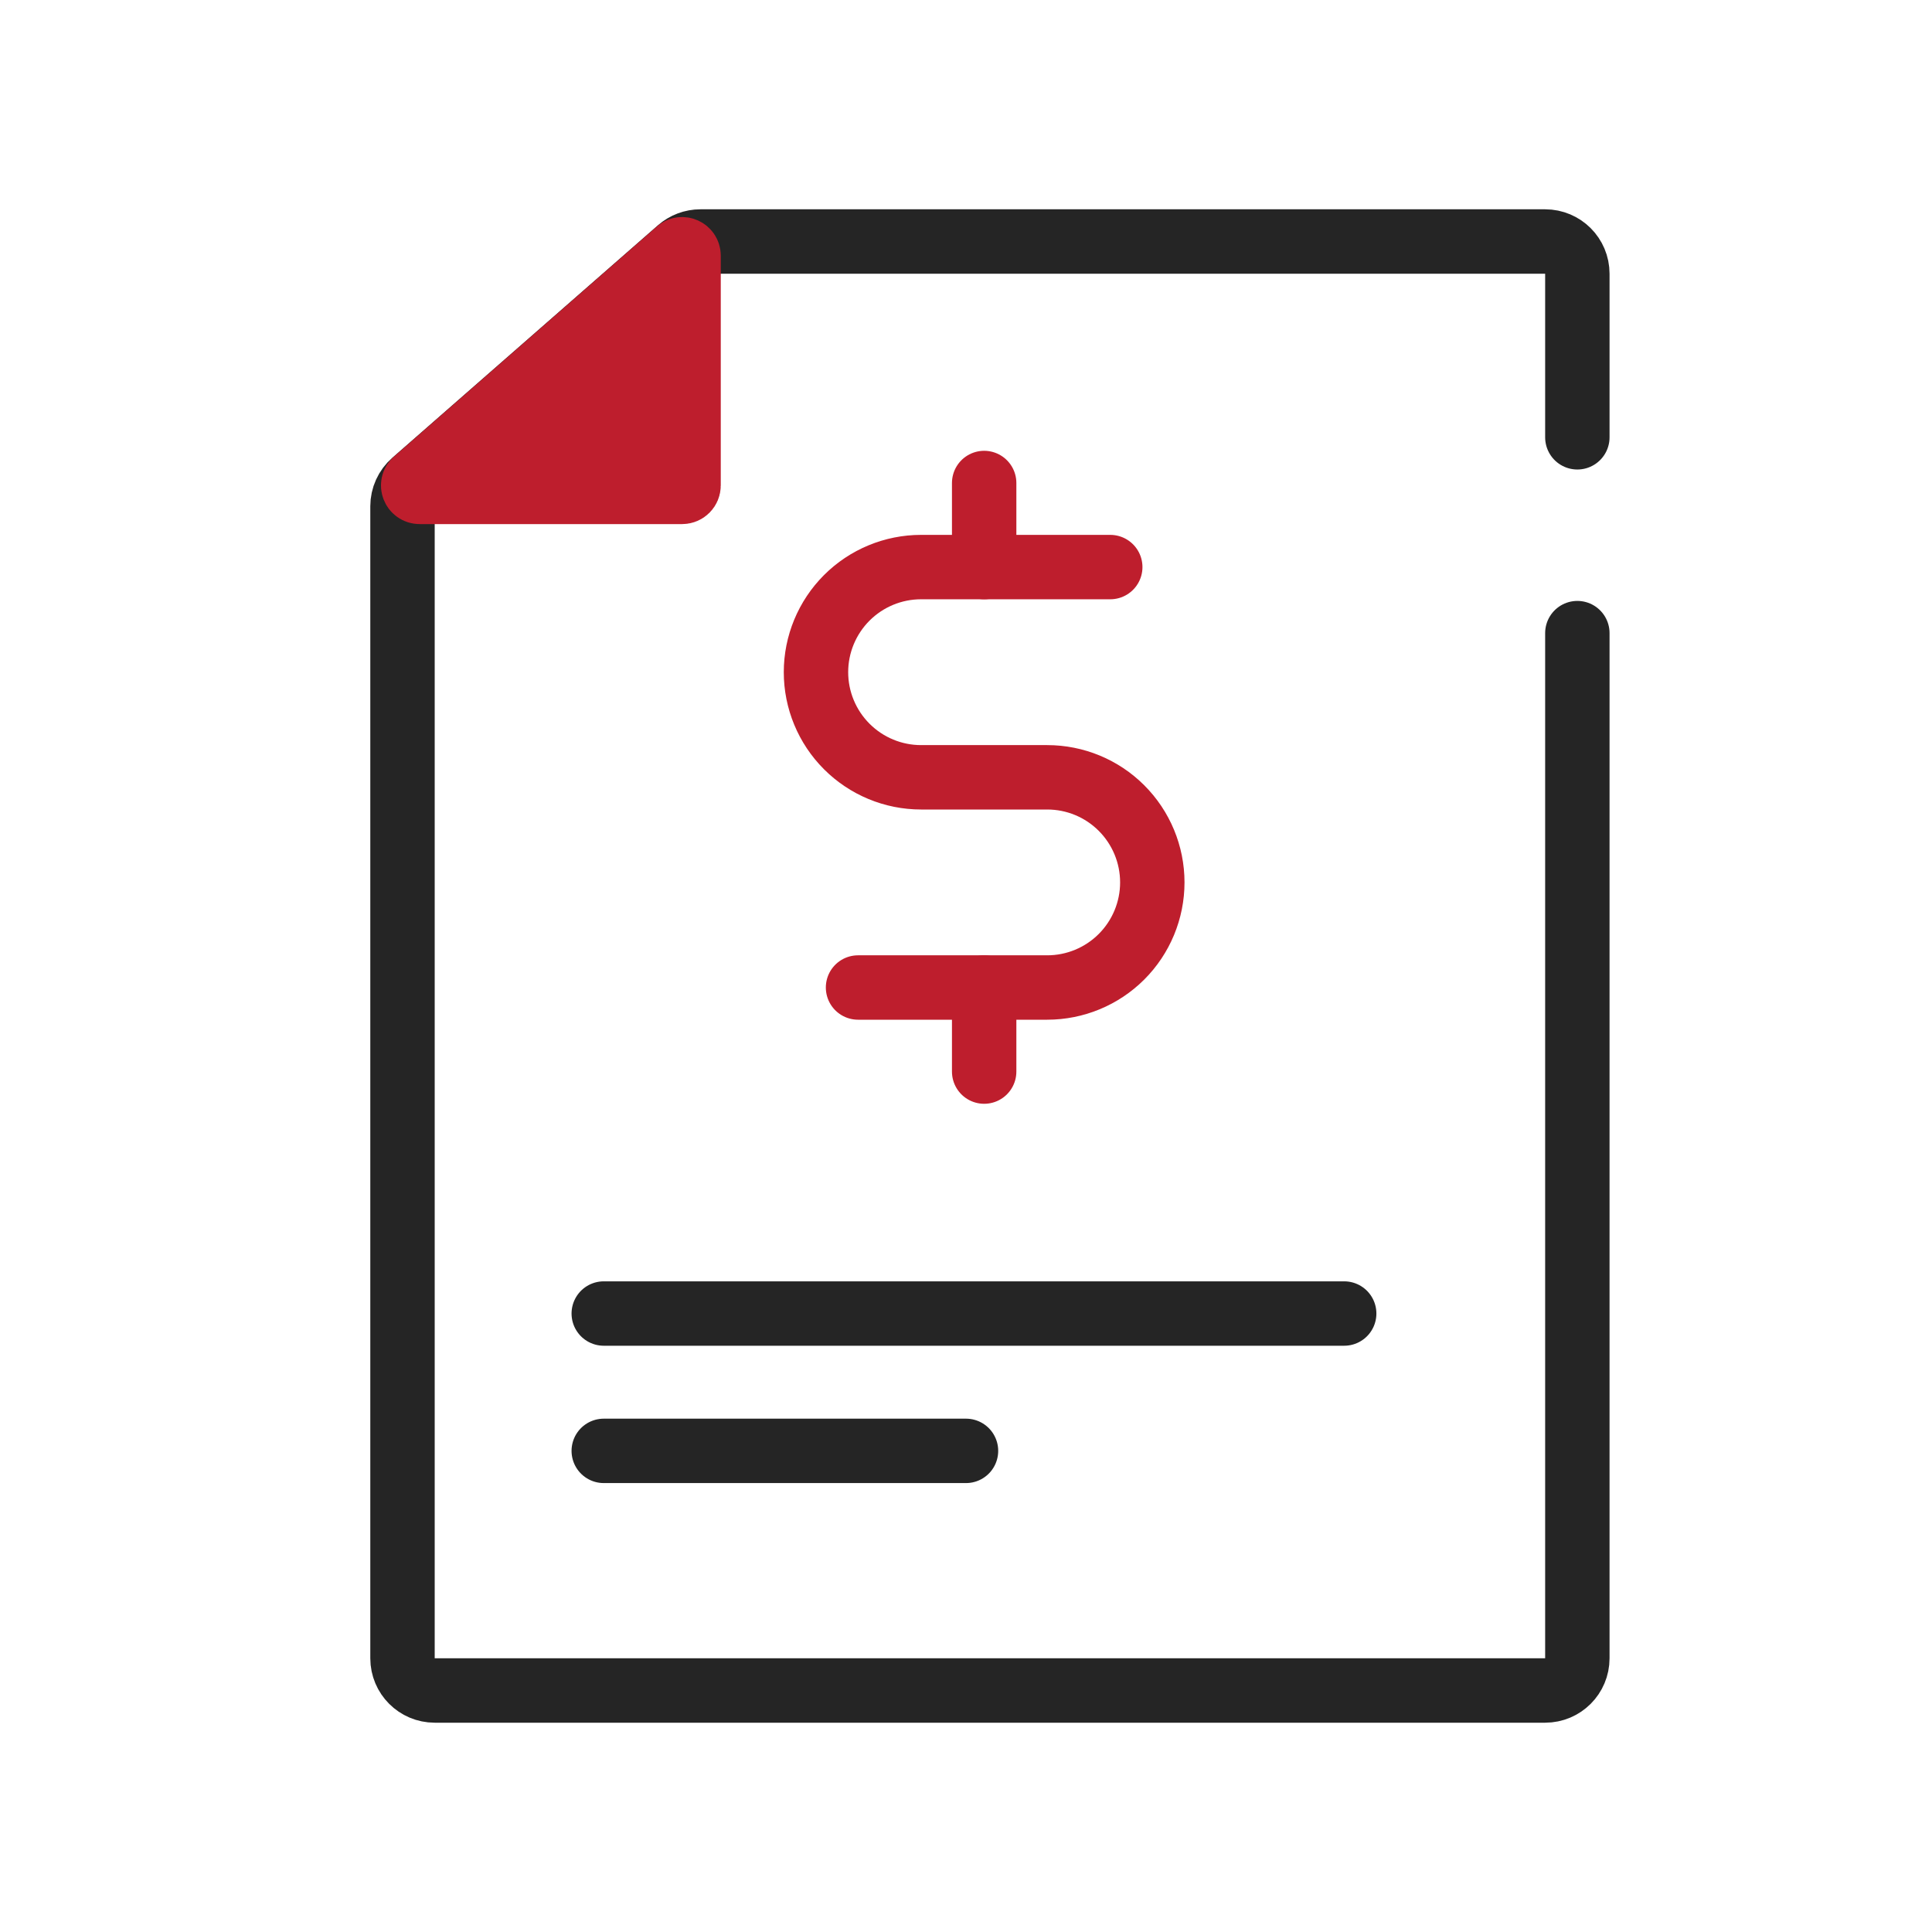
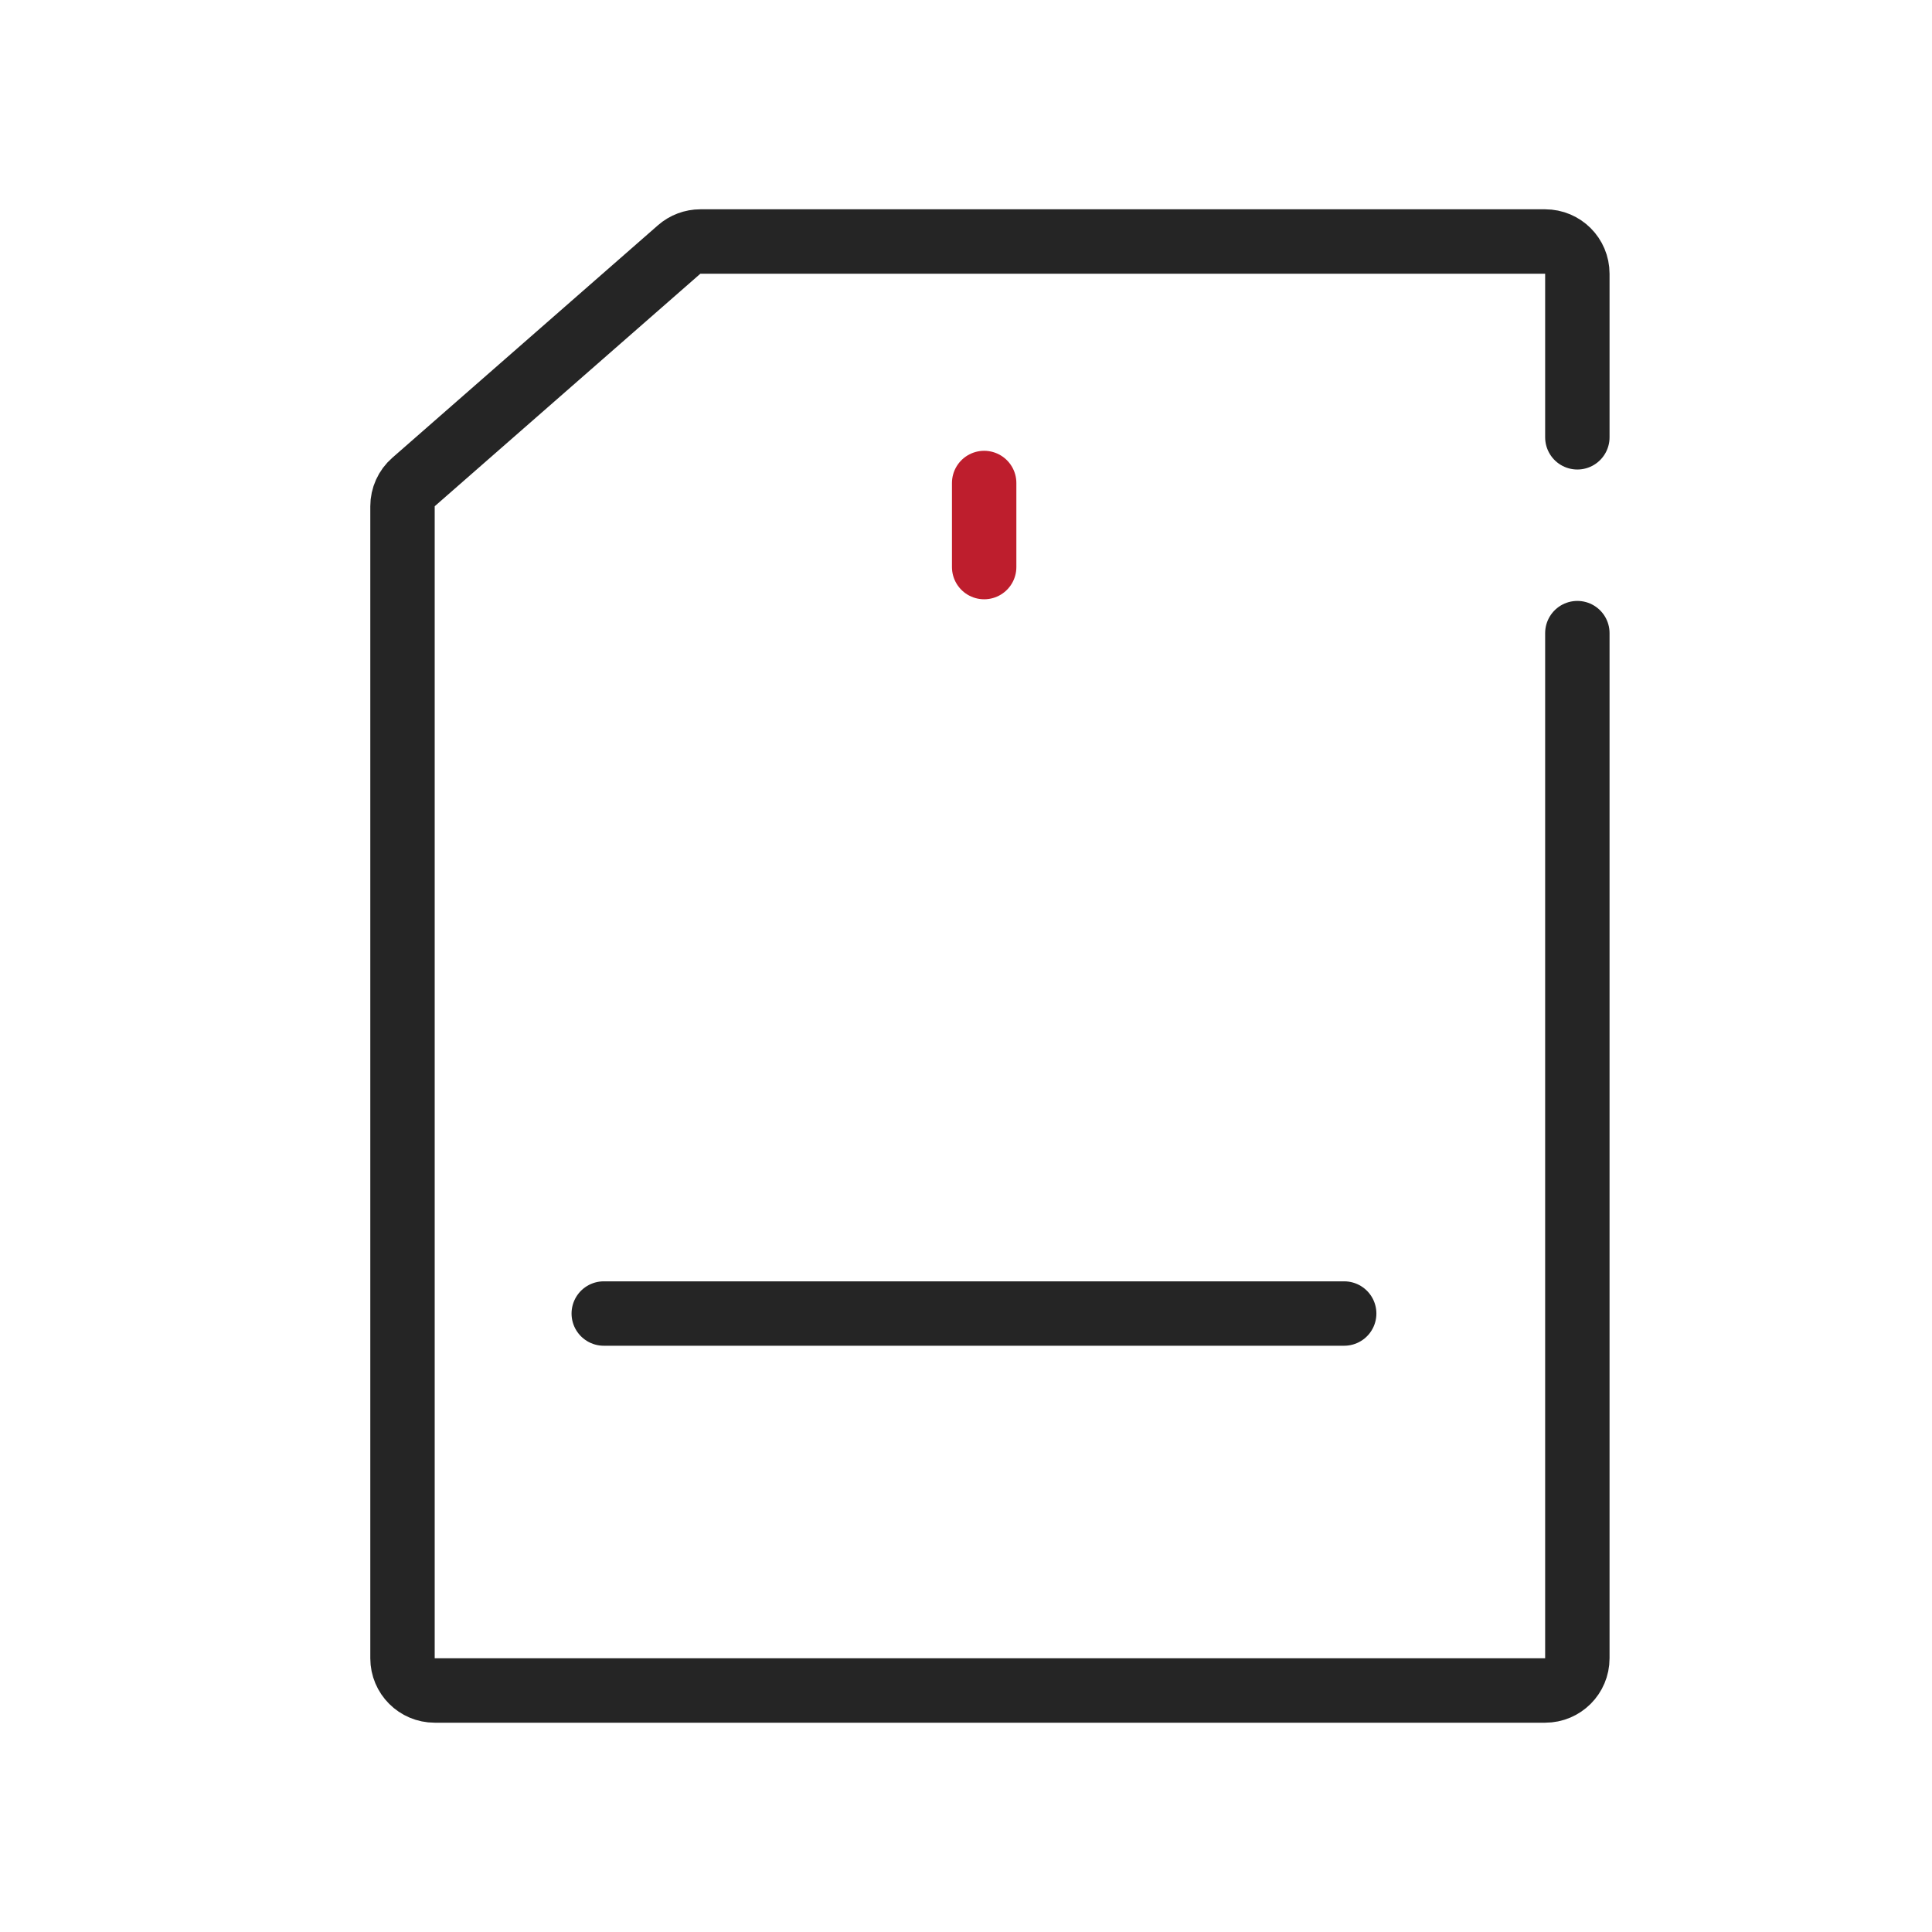
<svg xmlns="http://www.w3.org/2000/svg" width="60" height="60" viewBox="0 0 60 60" fill="none">
  <path d="M48.986 13.581V8.5C48.986 7.948 48.539 7.5 47.986 7.5H21.751C21.509 7.5 21.275 7.588 21.092 7.748L12.841 14.97C12.624 15.159 12.5 15.434 12.5 15.722V51.5C12.5 52.052 12.948 52.5 13.5 52.5H47.986C48.539 52.5 48.986 52.052 48.986 51.5V19.662" stroke="#252525" stroke-width="2" stroke-miterlimit="10" stroke-linecap="round" stroke-linejoin="round" />
-   <path d="M21.053 7.79C21.182 7.677 21.384 7.769 21.384 7.941V15.076C21.384 15.187 21.295 15.276 21.184 15.276H13.032C12.848 15.276 12.761 15.047 12.9 14.926L21.053 7.79Z" fill="#BE1E2D" stroke="#BE1E2D" stroke-width="2" stroke-miterlimit="10" stroke-linecap="round" stroke-linejoin="round" />
  <path d="M18.75 40.793H41.745" stroke="#252525" stroke-width="2" stroke-miterlimit="10" stroke-linecap="round" stroke-linejoin="round" />
-   <path d="M18.75 45.058H30" stroke="#252525" stroke-width="2" stroke-miterlimit="10" stroke-linecap="round" stroke-linejoin="round" />
  <path d="M30.564 15V17.611" stroke="#BE1E2D" stroke-width="2" stroke-linecap="round" stroke-linejoin="round" />
-   <path d="M30.564 30.668V33.279" stroke="#BE1E2D" stroke-width="2" stroke-linecap="round" stroke-linejoin="round" />
-   <path d="M26.647 30.668H32.522C33.388 30.668 34.218 30.324 34.83 29.712C35.442 29.1 35.786 28.269 35.786 27.404C35.786 26.538 35.442 25.708 34.83 25.096C34.218 24.483 33.388 24.14 32.522 24.14H28.605C27.739 24.14 26.909 23.796 26.297 23.183C25.685 22.571 25.341 21.741 25.341 20.875C25.341 20.01 25.685 19.18 26.297 18.567C26.909 17.955 27.739 17.611 28.605 17.611H34.48" stroke="#BE1E2D" stroke-width="2" stroke-linecap="round" stroke-linejoin="round" />
</svg>